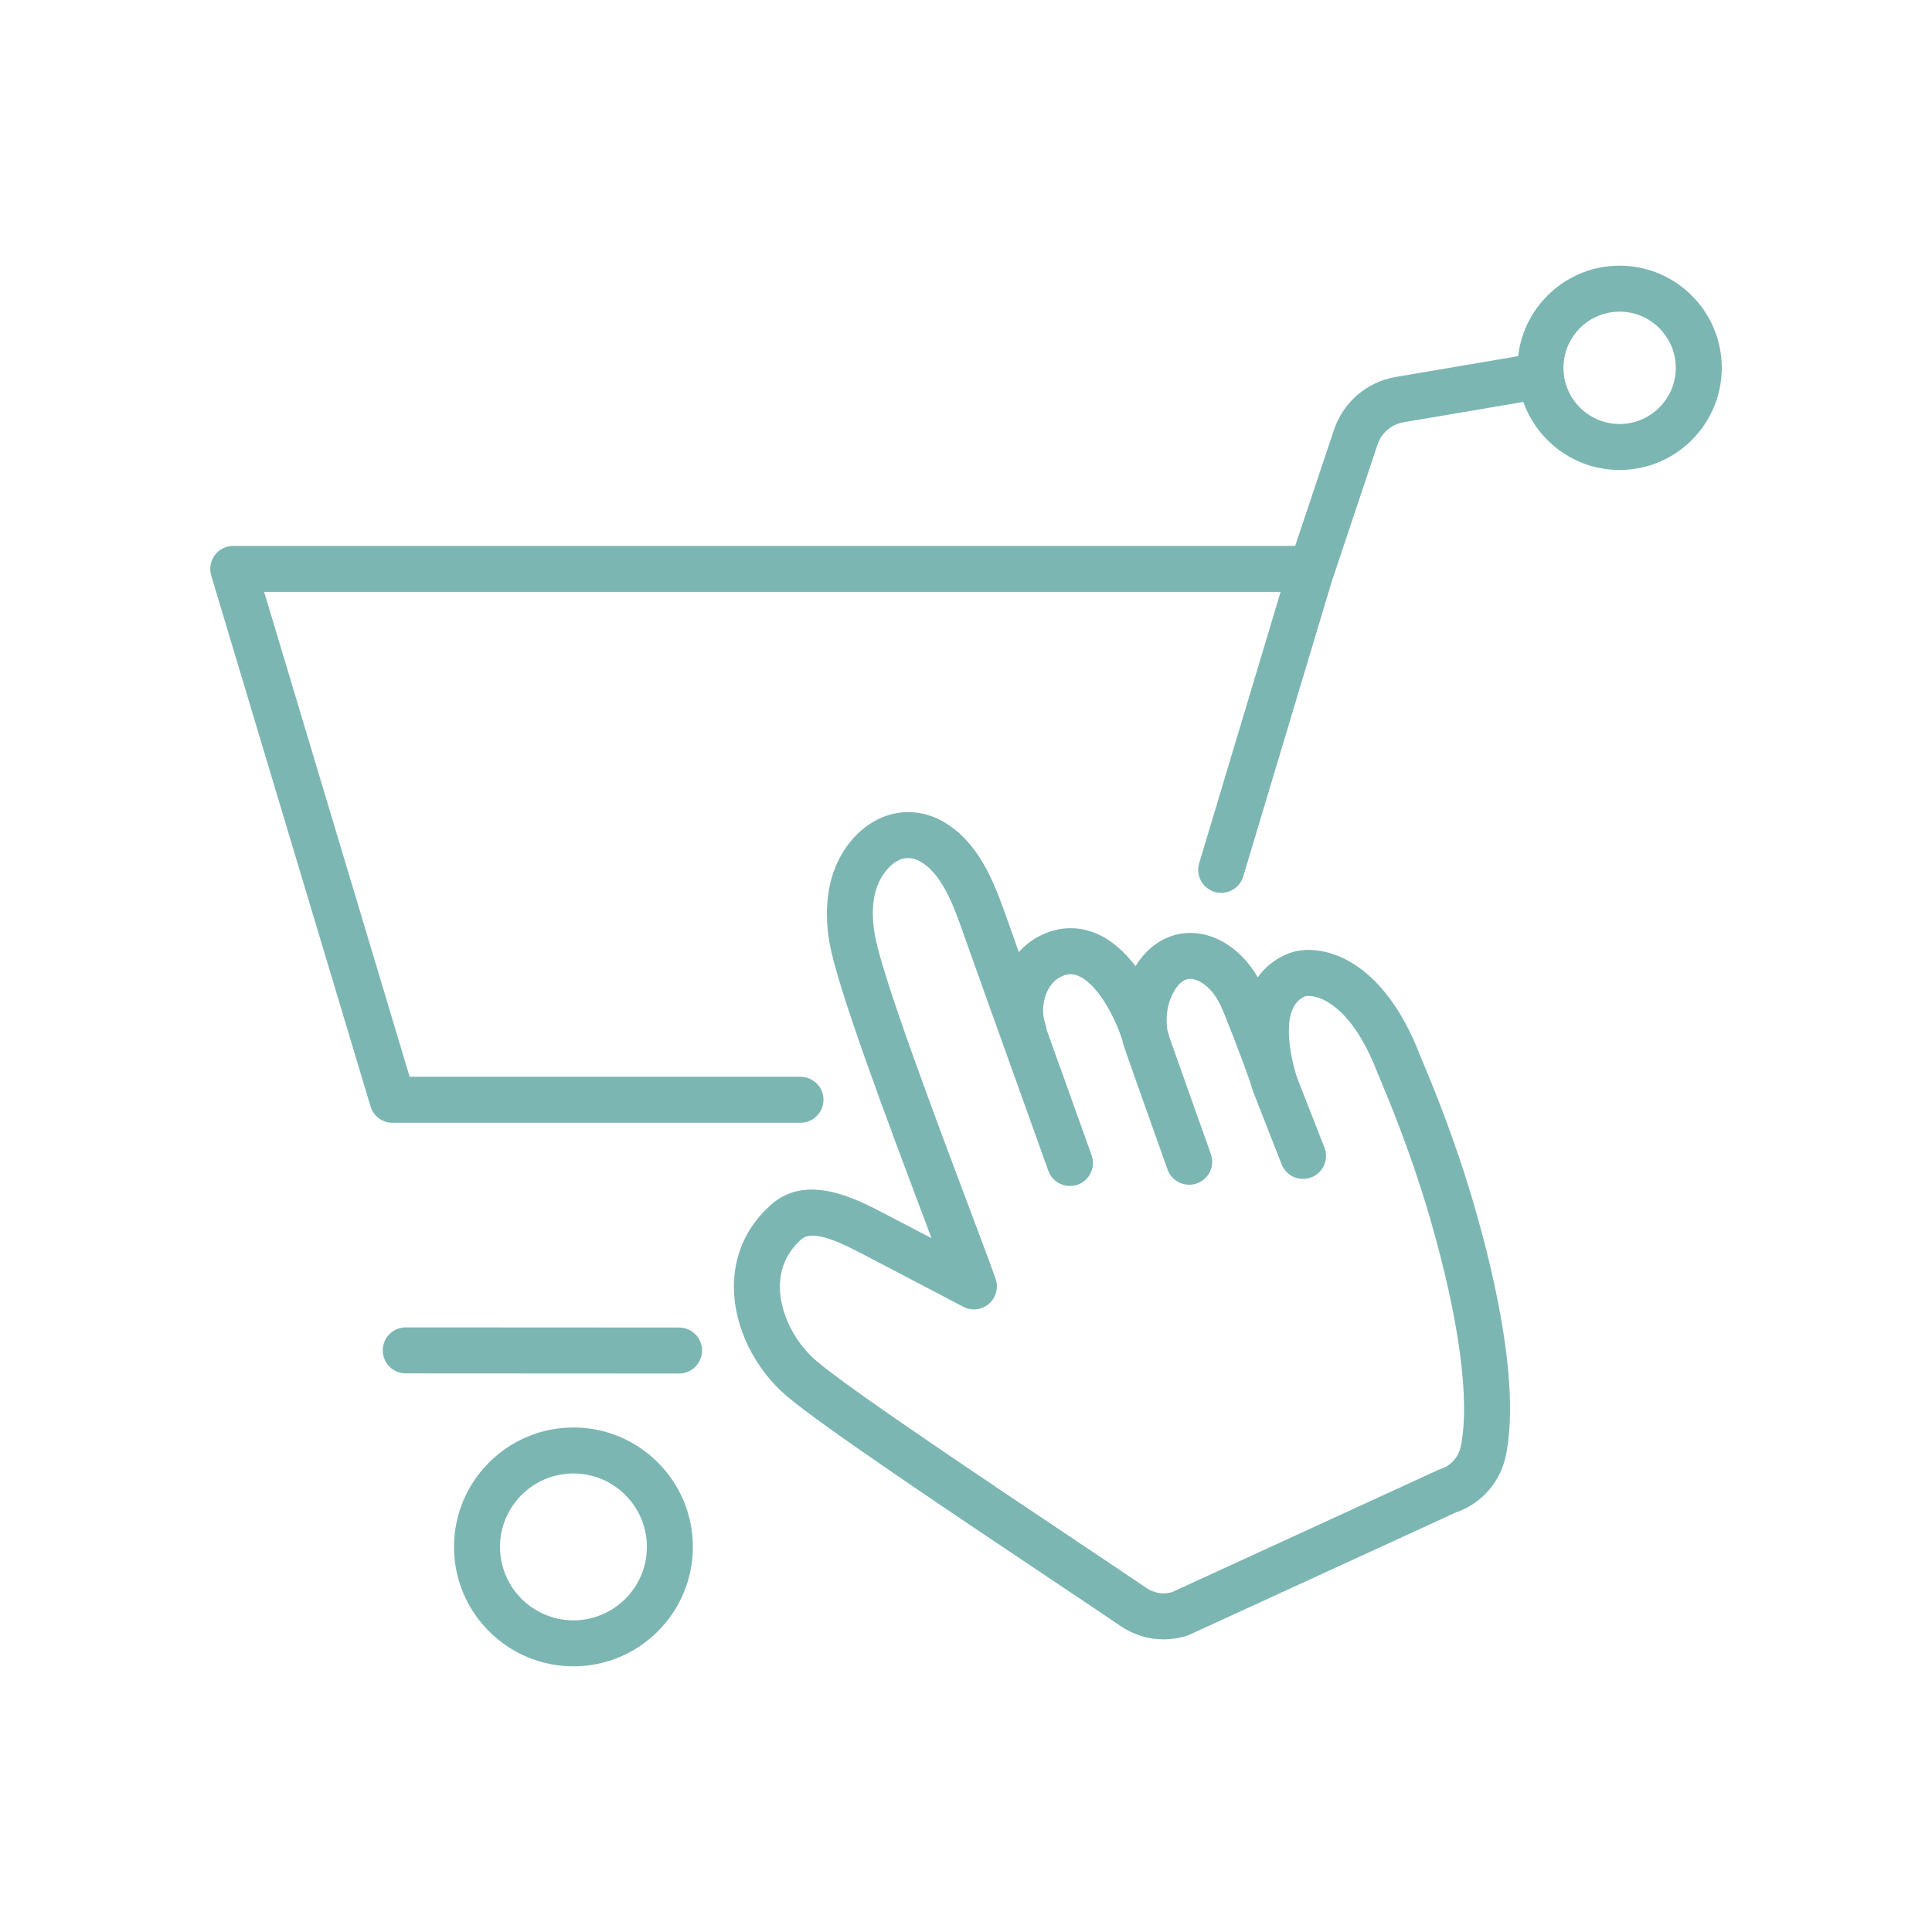
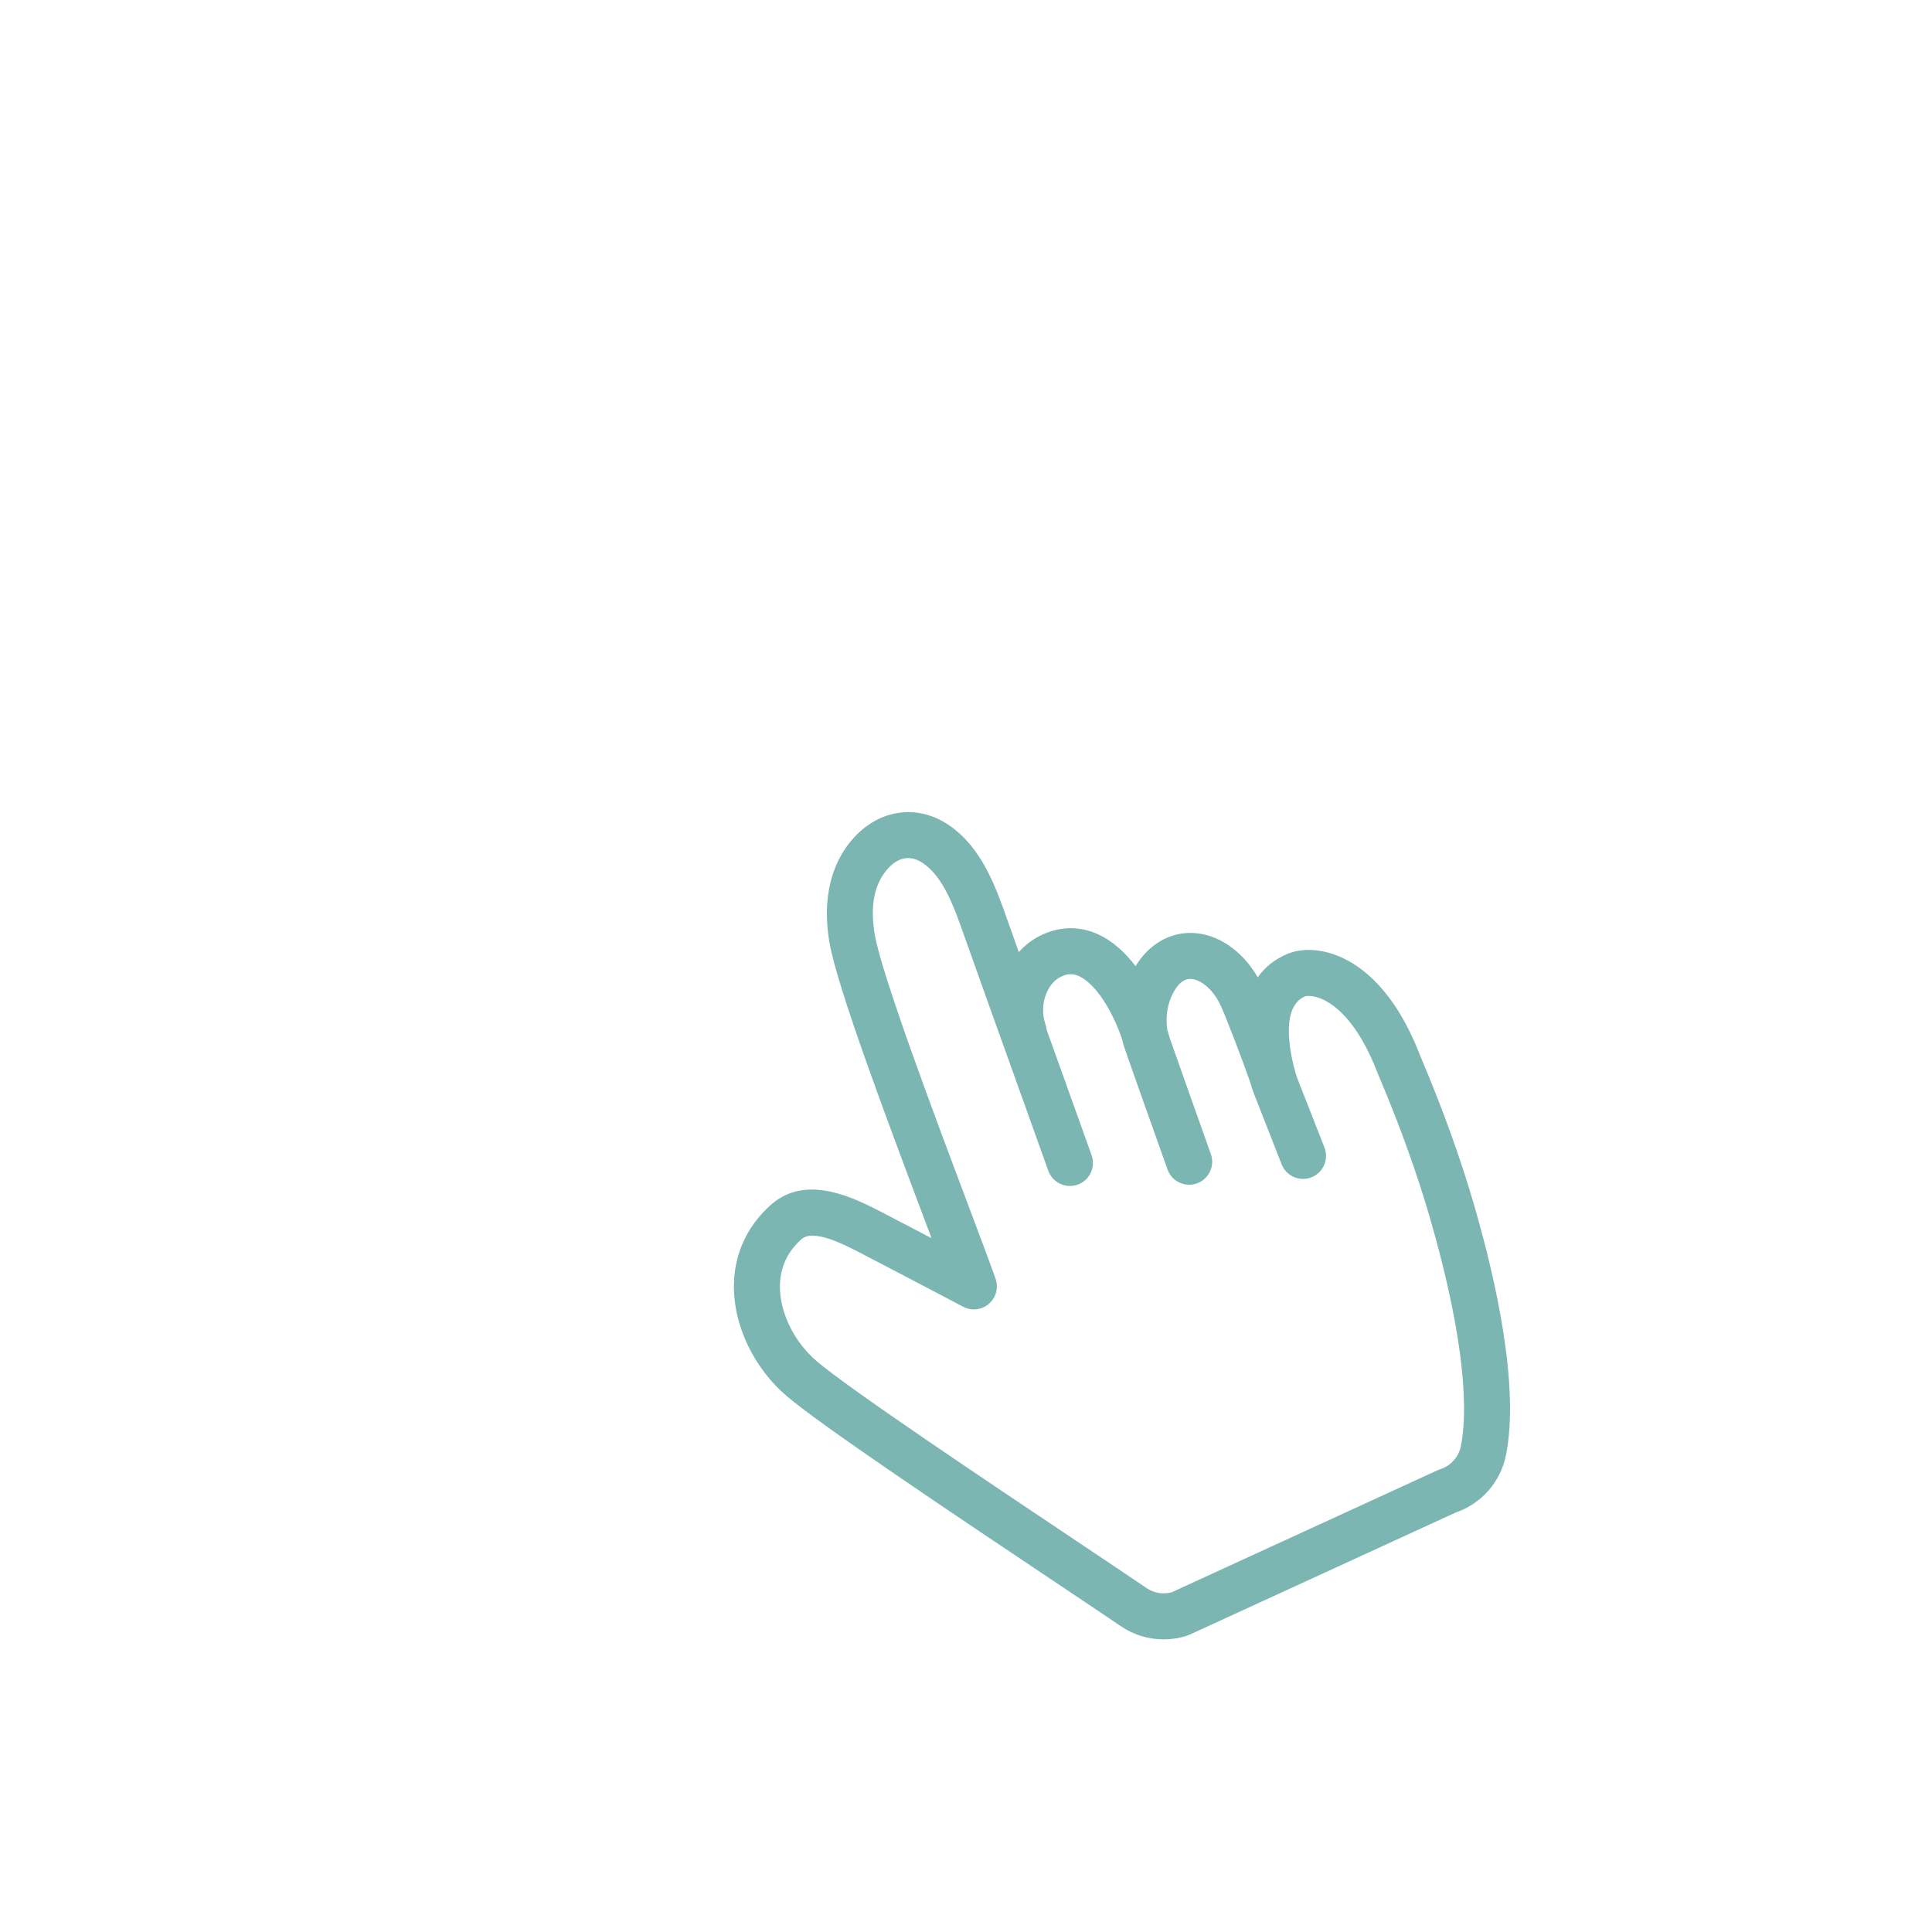
<svg xmlns="http://www.w3.org/2000/svg" id="_ëÎÓÈ_1" data-name="ëÎÓÈ 1" viewBox="0 0 500 500">
  <defs>
    <style>
      .cls-1 {
        fill: #7cb6b2;
      }
    </style>
  </defs>
-   <path class="cls-1" d="M175.745,343.565l-70.735-.038h-.003c-3.286,0-5.95,2.663-5.952,5.949-.002,3.287,2.661,5.953,5.949,5.955l70.735.038h.003c3.286,0,5.95-2.663,5.952-5.949.002-3.287-2.661-5.954-5.949-5.955Z" />
-   <path class="cls-1" d="M419.154,68.755c-13.557,0-24.757,10.259-26.26,23.421l-31.652,5.375c-7.475,1.269-13.612,6.523-16.017,13.713l-10.038,30.015H60.359c-1.881,0-3.652.889-4.775,2.399-1.123,1.51-1.466,3.462-.925,5.264l41.233,137.392c.755,2.518,3.072,4.241,5.7,4.241h105.567c3.287,0,5.952-2.665,5.952-5.952,0-3.287-2.665-5.952-5.952-5.952h-101.139l-37.66-125.488h263.06l-21.076,70.229c-.945,3.148.841,6.467,3.99,7.412,3.145.943,6.466-.841,7.411-3.991l23.061-76.843c.06-.142.115-.286.165-.435l11.543-34.514c1.009-3.017,3.584-5.221,6.72-5.753l31.004-5.265c3.642,10.249,13.434,17.61,24.917,17.61,14.578,0,26.439-11.86,26.439-26.439,0-14.578-11.861-26.439-26.439-26.439ZM419.154,109.728c-8.014,0-14.534-6.521-14.534-14.535,0-8.014,6.52-14.535,14.534-14.535s14.535,6.521,14.535,14.535c0,8.014-6.521,14.535-14.535,14.535Z" />
-   <path class="cls-1" d="M148.406,369.428c-17.043,0-30.909,13.866-30.909,30.909,0,17.043,13.866,30.908,30.909,30.908,17.044,0,30.909-13.866,30.909-30.908,0-17.043-13.866-30.909-30.909-30.909ZM148.406,419.342c-10.48,0-19.005-8.526-19.005-19.005,0-10.48,8.526-19.006,19.005-19.006,10.48,0,19.006,8.526,19.006,19.006,0,10.479-8.526,19.005-19.006,19.005Z" />
  <path class="cls-1" d="M368.01,274.328c-.226-.534-.38-.896-.446-1.064-6.414-16.67-14.917-23.189-20.921-25.722-4.821-2.033-9.787-2.256-13.627-.608-3.316,1.421-5.754,3.507-7.51,5.997-4.022-6.964-10.395-11.316-17.05-11.492-5.844-.136-11.112,2.969-14.578,8.588-2.766-3.618-6.07-6.626-9.881-8.315-4.941-2.189-10.182-1.972-15.157.626-1.96,1.023-3.694,2.413-5.168,4.064-1.178-3.302-2.16-6.063-2.832-7.971-3.15-8.939-6.721-19.07-15.272-24.888-8.936-6.081-19.833-3.769-26.502,5.624-4.566,6.432-6.087,14.998-4.397,24.774,2.018,11.679,15.05,46.307,24.564,71.591.635,1.686,1.251,3.325,1.843,4.901-3.638-1.906-7.61-3.981-11.403-5.951l-.734-.383c-7.547-3.936-20.181-10.522-29.415-2.307-6.36,5.658-9.676,13.102-9.59,21.527.104,10.156,5.341,20.879,13.667,27.986,9.052,7.727,43.463,30.741,68.588,47.546,7.383,4.938,13.759,9.203,17.836,11.977,3.336,2.272,7.191,3.442,11.103,3.442,2.014,0,4.043-.31,6.024-.939.233-.074.461-.162.683-.264l68.87-31.615c6.691-2.274,11.674-7.955,13.05-14.919,3.507-17.738-2.519-44.831-8.191-64.437-3.467-11.982-8.027-24.688-13.555-37.769ZM378.079,374.225c-.56,2.834-2.612,5.135-5.354,6.006-.233.074-.461.162-.682.264l-68.794,31.58c-2.233.614-4.595.226-6.522-1.086-4.117-2.803-10.513-7.08-17.918-12.033-23.477-15.702-58.955-39.431-67.477-46.705-5.698-4.863-9.423-12.342-9.491-19.054-.052-4.952,1.832-9.162,5.597-12.511,3.099-2.76,11.174,1.452,16,3.968l.751.391c11.624,6.038,24.94,13.065,25.073,13.135,2.168,1.145,4.813.844,6.667-.758,1.854-1.601,2.538-4.175,1.724-6.485-1.463-4.147-4.158-11.307-7.277-19.597-8.284-22.014-22.149-58.858-23.976-69.427-1.154-6.677-.355-12.012,2.373-15.855,1.707-2.404,5.29-5.947,10.1-2.673,5.32,3.619,8.076,11.44,10.741,19.002,2.498,7.092,9.207,25.785,14.597,40.806,3.426,9.546,6.385,17.791,7.079,19.763,1.092,3.1,4.489,4.726,7.592,3.636,3.101-1.093,4.728-4.491,3.636-7.592-.707-2.004-3.529-9.87-7.103-19.828-1.458-4.062-3.012-8.393-4.554-12.69-.044-.479-.14-.96-.307-1.434-1.613-4.579.161-10.26,3.794-12.158,1.768-.923,3.209-1.011,4.828-.295,4.613,2.044,9.004,9.646,11.307,16.641.03.168.055.336.088.504.044.214.082.401.808,2.503.001.003.002.006.003.008,1.119,3.24,3.868,11.015,10.771,30.401.868,2.437,3.16,3.957,5.607,3.957.663,0,1.337-.111,1.996-.346,3.097-1.103,4.714-4.507,3.611-7.603-3.636-10.211-8.883-24.981-10.668-30.09-.181-.682-.382-1.38-.6-2.088-.498-3.469.048-6.87,1.597-9.675,1.262-2.303,2.727-3.47,4.355-3.47.03,0,.06.001.09.001,2.171.057,5.502,2.181,7.682,6.71,1.263,2.625,5.824,14.52,7.678,19.877.28.974.577,1.904.885,2.768.007.02.015.04.022.06.005.013.01.027.015.04.009.024.018.048.027.071l7.231,18.456c1.199,3.061,4.652,4.567,7.713,3.37,3.06-1.199,4.569-4.652,3.37-7.713l-7.12-18.172c-.102-.352-.239-.789-.4-1.282-1.131-3.976-4.185-16.8,2.456-19.647.394-.154,2.06-.358,4.479.704,3.138,1.378,9.165,5.674,14.274,18.958.081.211.283.694.591,1.423,5.346,12.649,9.748,24.91,13.084,36.443,7.5,25.922,10.323,46.812,7.949,58.821Z" />
</svg>